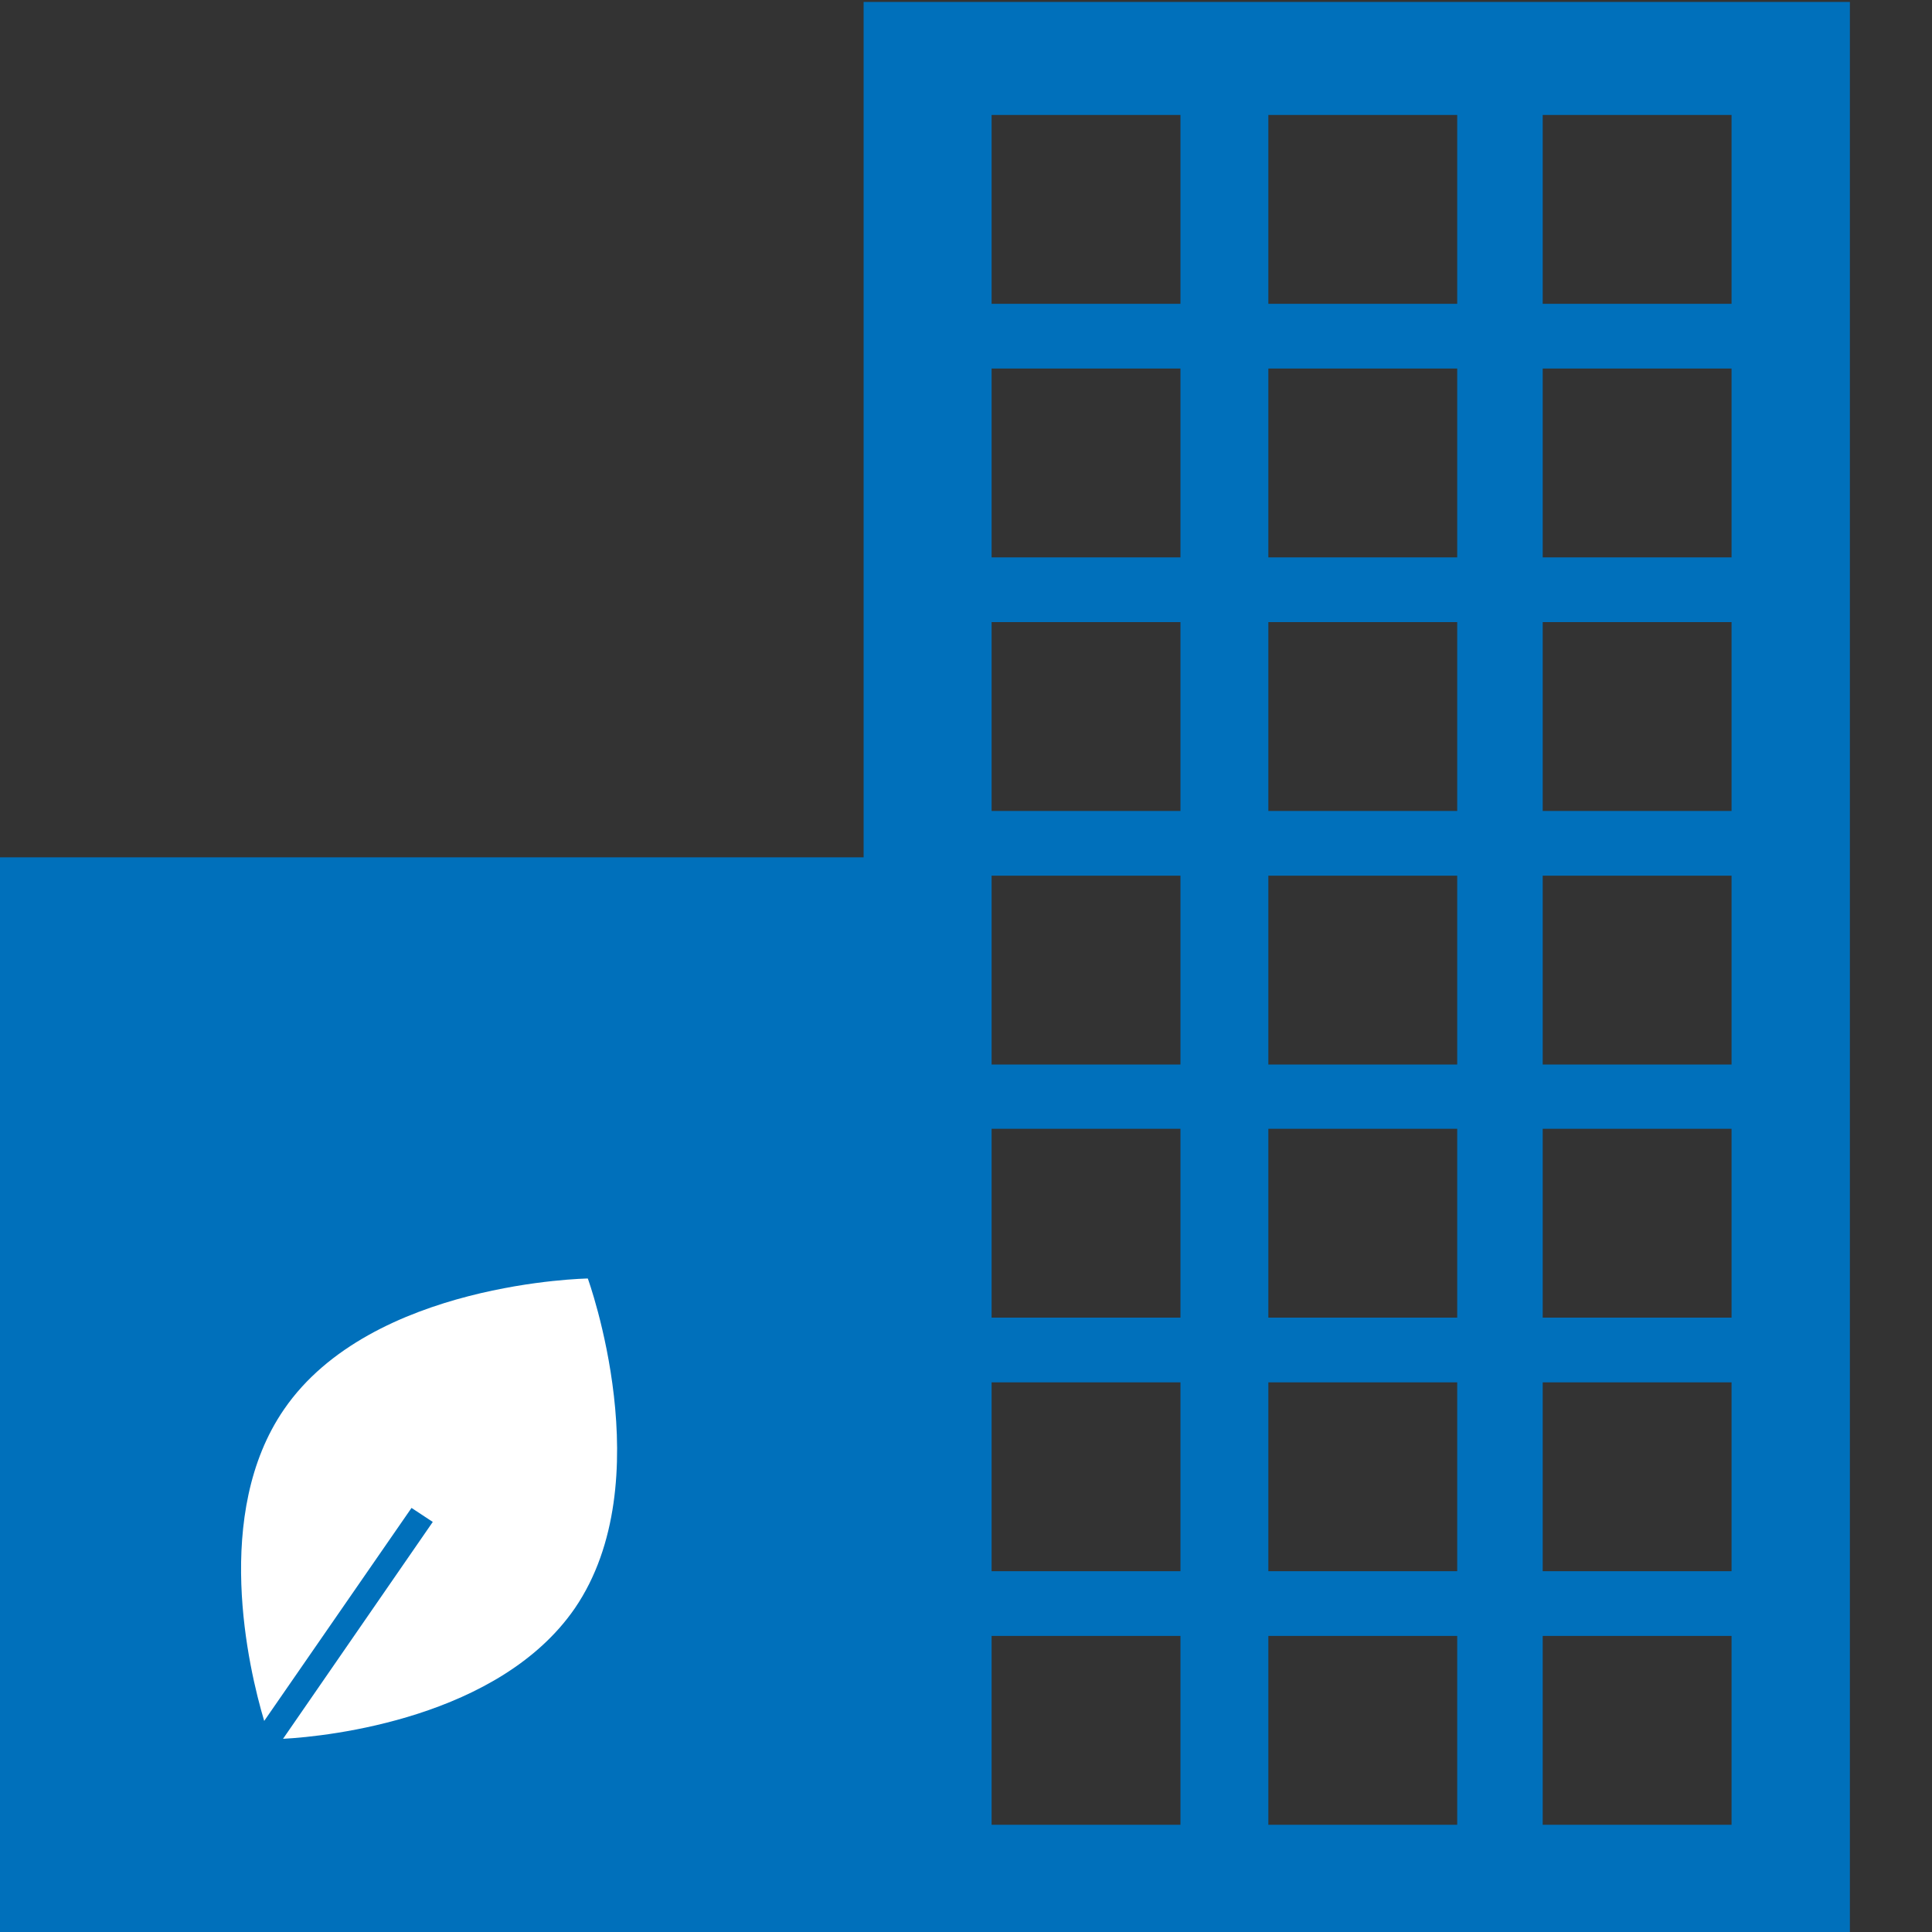
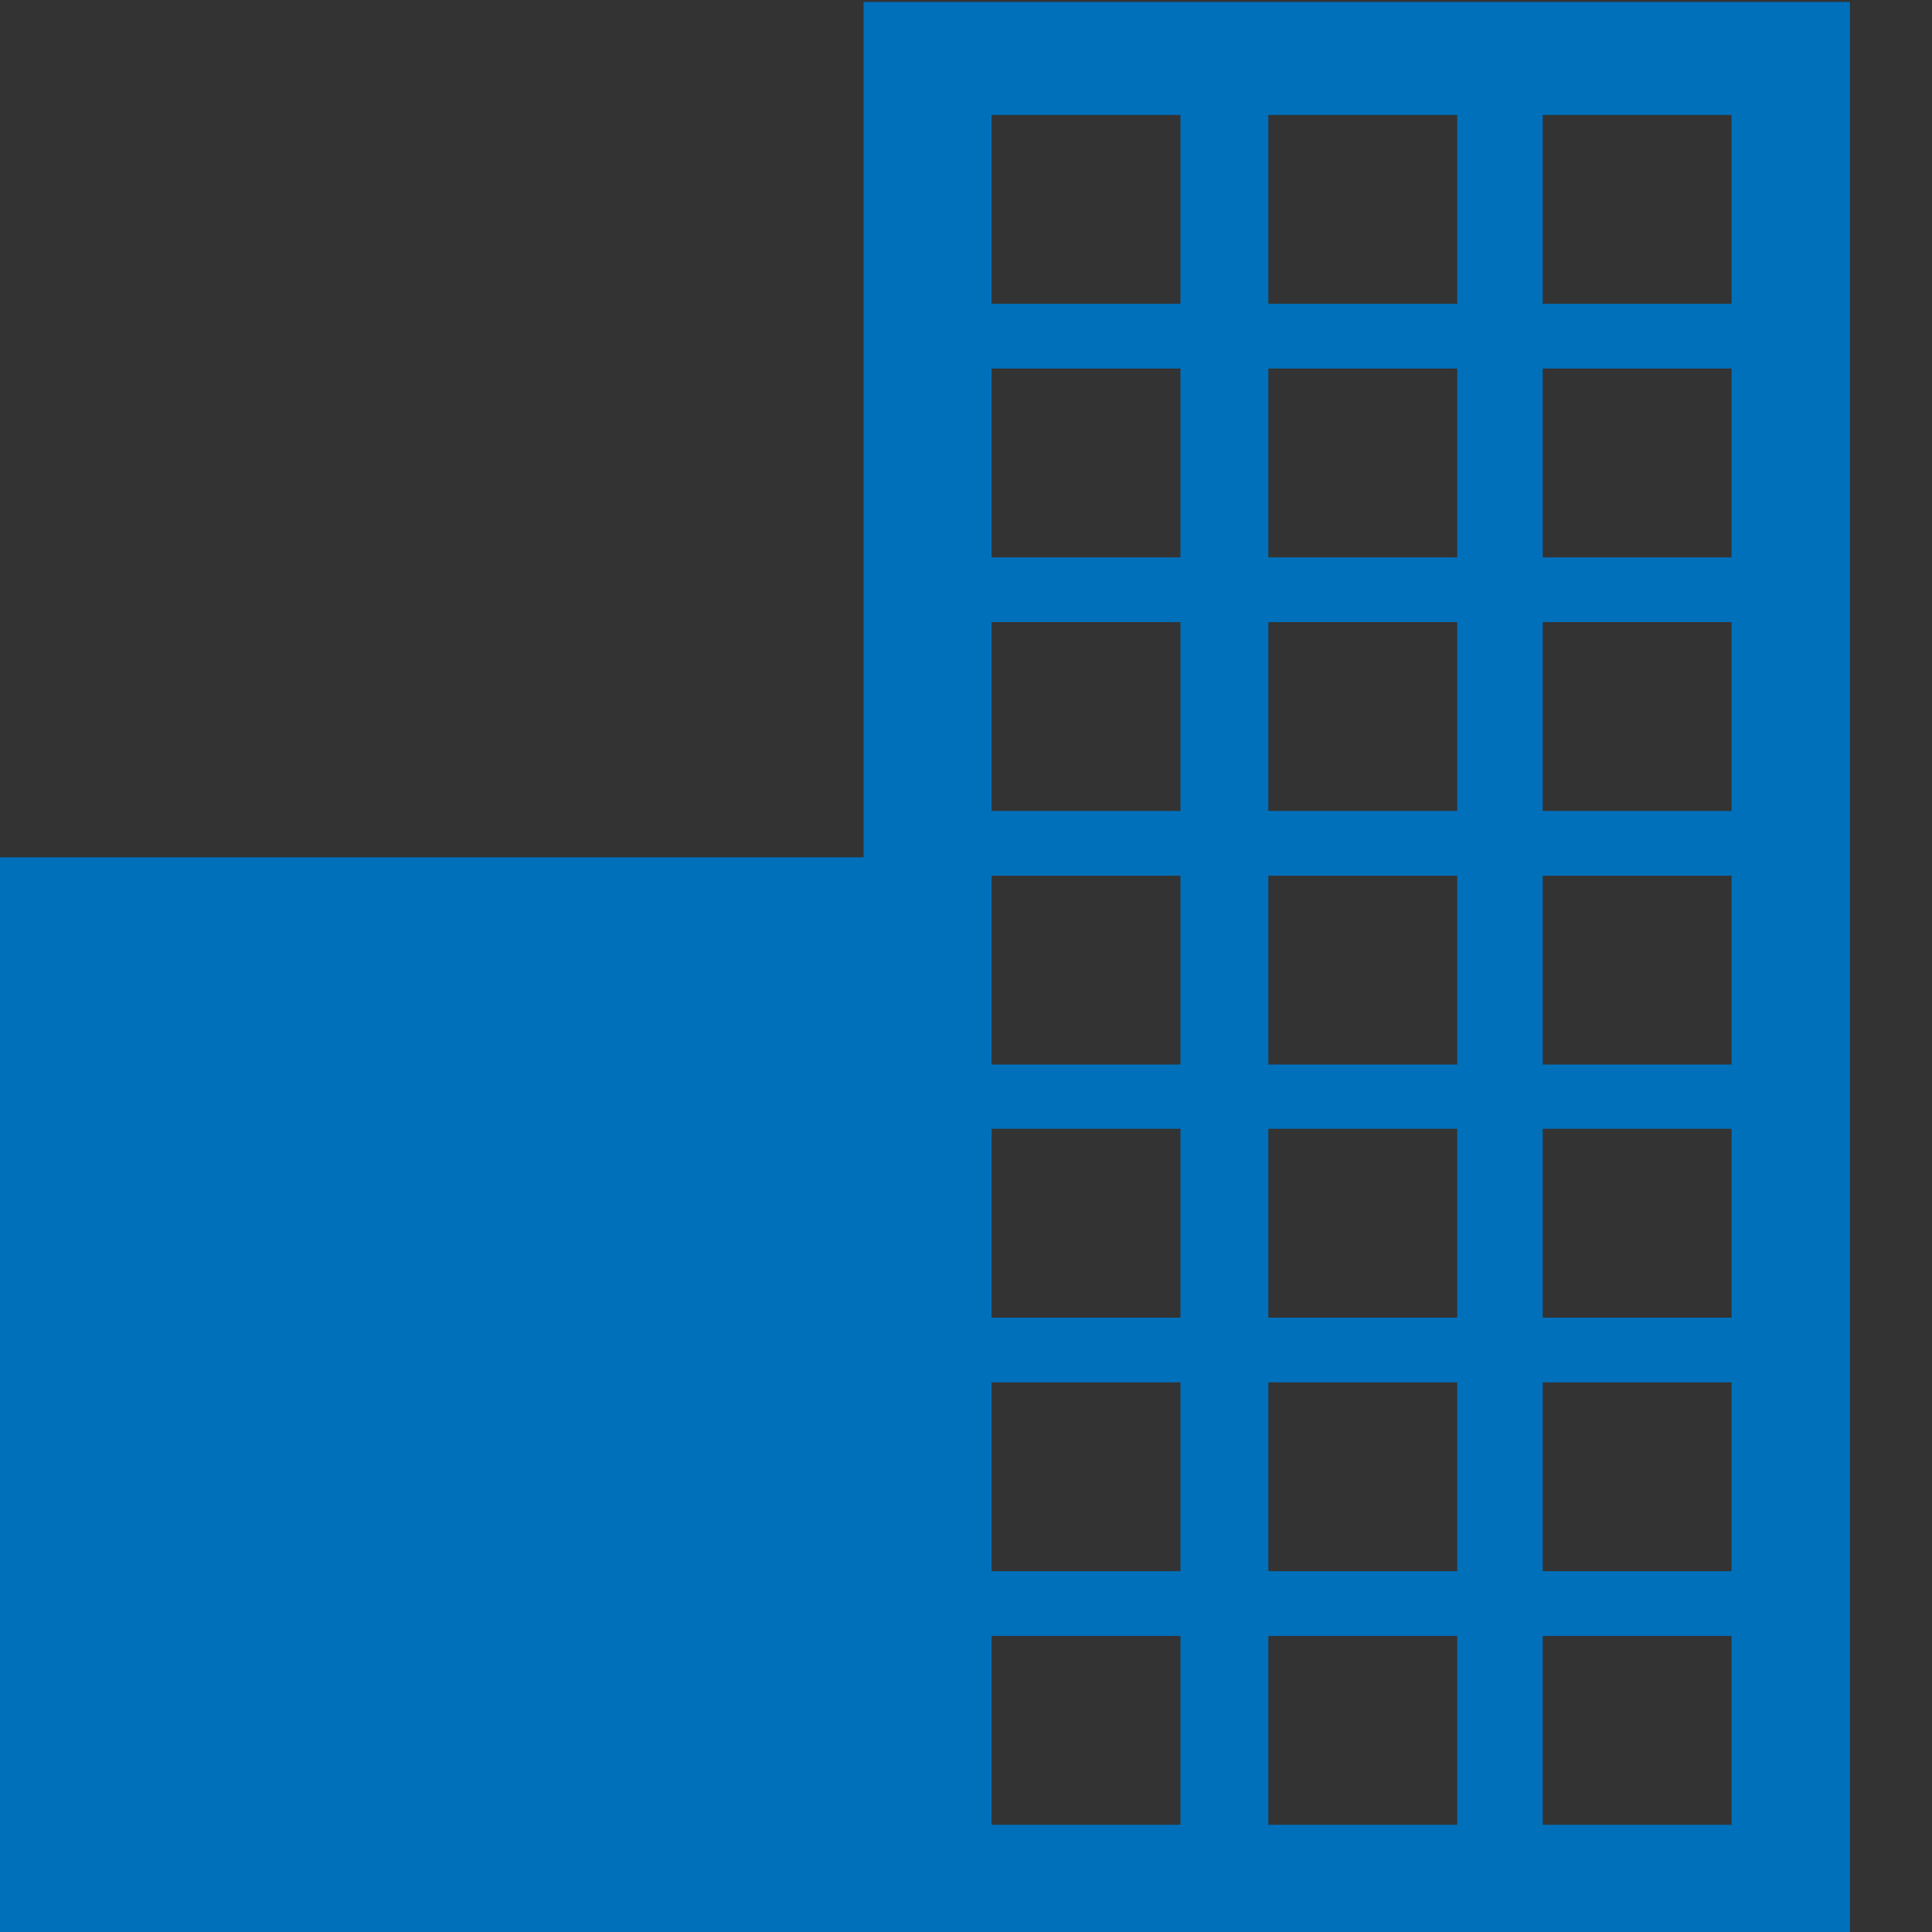
<svg xmlns="http://www.w3.org/2000/svg" version="1.1" id="Layer_1" x="0px" y="0px" viewBox="0 0 400 400" style="enable-background:new 0 0 400 400;" xml:space="preserve">
  <rect x="0" y="0" width="400" height="400" fill="#333333" stroke="none" />
  <style type="text/css">
	.st0{fill:#0070BB;}
	.st1{fill:#FFFFFF;}
</style>
-   <path class="st0" d="M-253.6,0v177.3h-179.1v222.9h383.3V0H-253.6z M-292.6,322.7c-17.2,24.9-55.9,29.1-66.6,29.7L-325,303l-4.8-3.3  l-33.6,48.6c-3.6-12.2-11.8-47.4,4.6-71.2c20-29.1,69.4-29.9,69.4-29.9S-272.7,293.7-292.6,322.7z M-81.1,366.3h-57.7v-57.7h57.7  V366.3z M-81.1,273.8h-57.7V216h57.7V273.8z M-81.1,180.7h-57.7V123h57.7V180.7z M-81.1,88.1h-57.7V30.3h57.7V88.1z" />
  <path class="st0" d="M178.8,0.4v177.1H0v222.7h383V0.4H178.8z M244.4,377.8h-39.1v-39.1h39.1V377.8z M244.4,325.3h-39.1v-39.1h39.1  V325.3z M244.4,272.8h-39.1v-39.1h39.1V272.8z M244.4,220.4h-39.1v-39.1h39.1V220.4z M244.4,167.9h-39.1v-39.1h39.1V167.9z   M244.4,115.4h-39.1V76.3h39.1V115.4z M244.4,62.9h-39.1V23.8h39.1V62.9z M301.7,377.8h-39.1v-39.1h39.1V377.8z M301.7,325.3h-39.1  v-39.1h39.1V325.3z M301.7,272.8h-39.1v-39.1h39.1V272.8z M301.7,220.4h-39.1v-39.1h39.1V220.4z M301.7,167.9h-39.1v-39.1h39.1  V167.9z M301.7,115.4h-39.1V76.3h39.1V115.4z M301.7,62.9h-39.1V23.8h39.1V62.9z M358.5,377.8h-39.1v-39.1h39.1V377.8z M358.5,325.3  h-39.1v-39.1h39.1V325.3z M358.5,272.8h-39.1v-39.1h39.1V272.8z M358.5,220.4h-39.1v-39.1h39.1V220.4z M358.5,167.9h-39.1v-39.1  h39.1V167.9z M358.5,115.4h-39.1V76.3h39.1V115.4z M358.5,62.9h-39.1V23.8h39.1V62.9z" />
-   <path class="st1" d="M121.7,264.7c0,0-44.8,0.7-62.9,27.1c-14.8,21.5-7.4,53.5-4.1,64.5l30.5-44.1l4.4,2.9l-31,44.9  c9.7-0.5,44.8-4.4,60.4-27C137,306.7,121.7,264.7,121.7,264.7z" />
</svg>